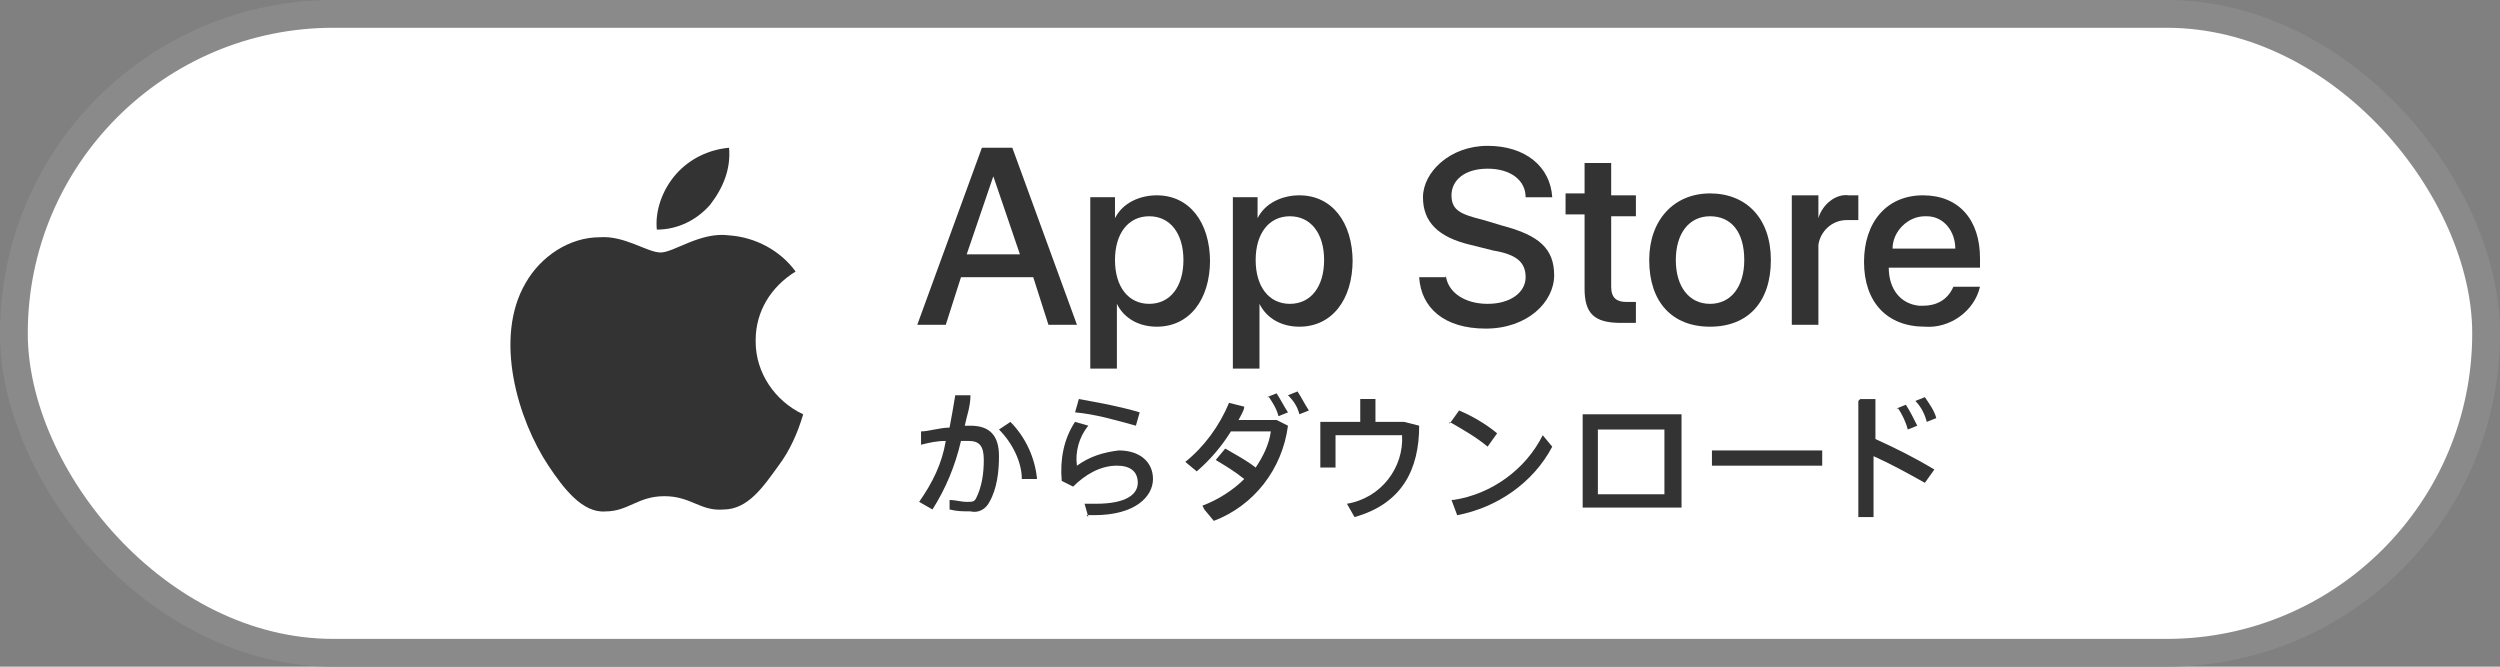
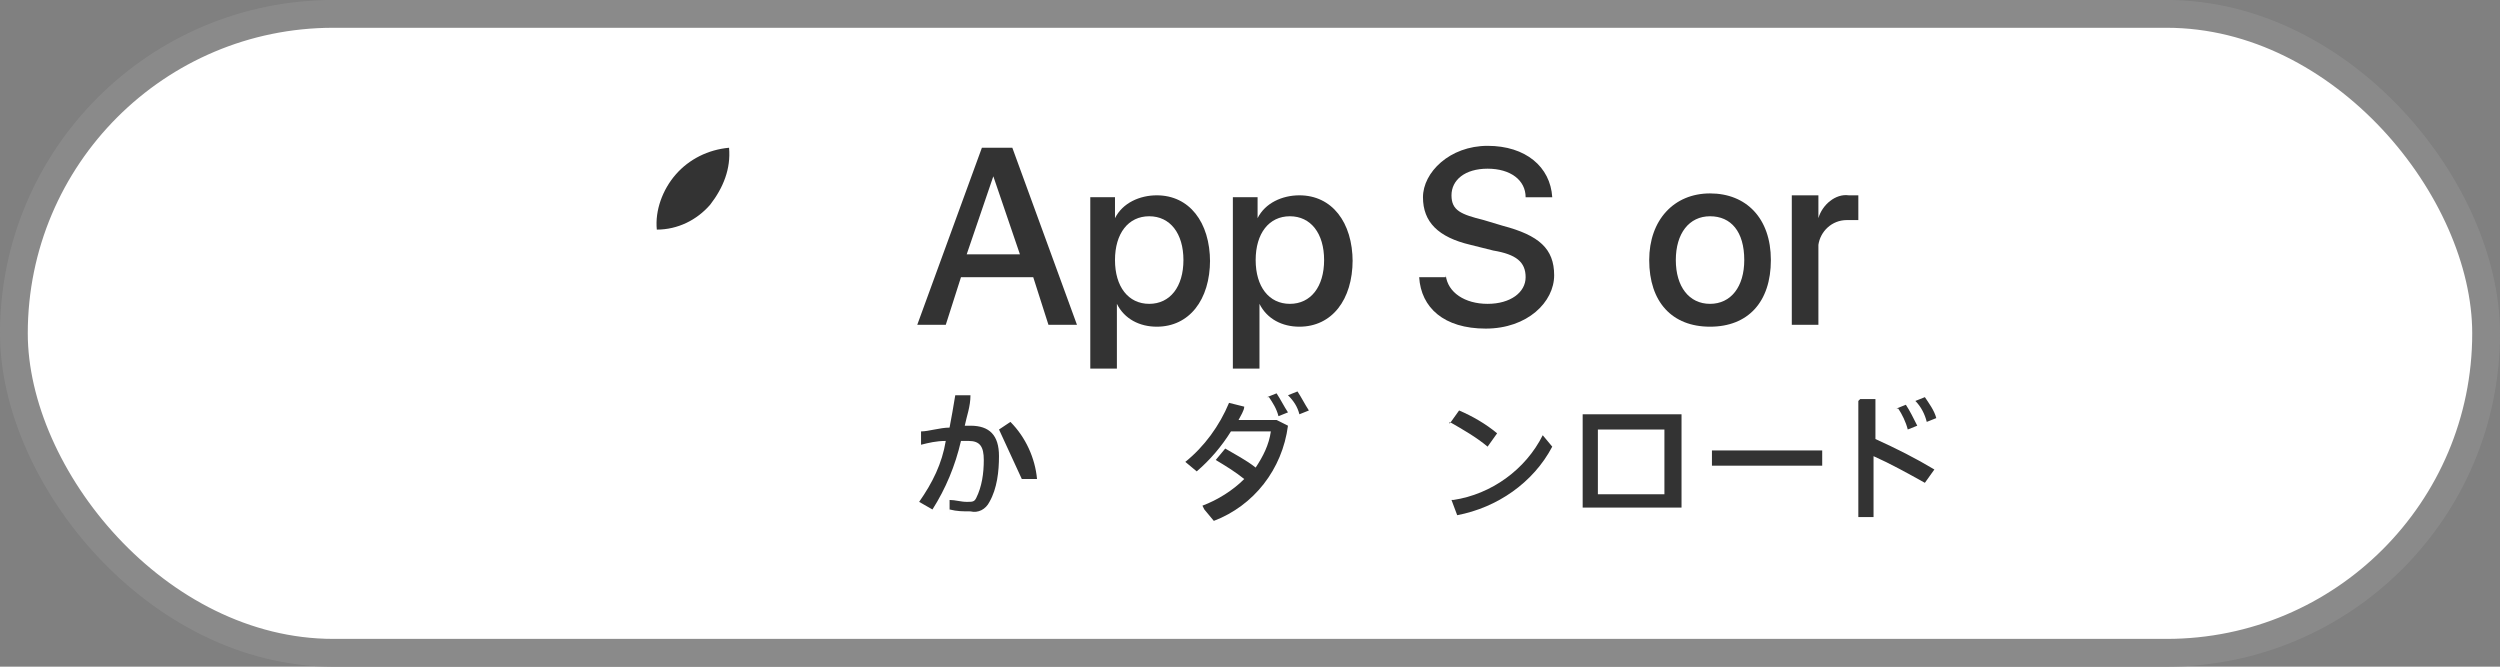
<svg xmlns="http://www.w3.org/2000/svg" fill="none" height="48" viewBox="0 0 180 48" width="180">
  <rect x="0" y="0" width="180" height="48" fill="#808080" stroke="none" />
  <rect fill="#fff" height="46" rx="23" stroke="#8a8a8a" stroke-width="2" width="178" x="1" y="1" />
  <g fill="#333">
    <path d="m73.982 19.958h-4.791l-1.095 3.427h-2.053l4.654-12.749h2.19l4.654 12.749h-2.053l-1.095-3.427zm-4.38-1.645h3.833l-1.916-5.62z" />
    <path d="m87.123 18.724c0 2.879-1.506 4.798-3.833 4.798-1.232 0-2.327-.548-2.874-1.645v4.661h-1.916v-12.338h1.779v1.508c.548-1.097 1.78-1.645 3.011-1.645 2.327 0 3.833 1.919 3.833 4.798zm-1.916 0c0-1.919-.958-3.153-2.464-3.153s-2.464 1.234-2.464 3.153.958 3.153 2.464 3.153 2.464-1.234 2.464-3.153z" />
    <path d="m97.389 18.724c0 2.879-1.506 4.798-3.833 4.798-1.232 0-2.327-.548-2.874-1.645v4.661h-1.916v-12.338h1.78v1.508c.547-1.097 1.78-1.645 3.011-1.645 2.327 0 3.833 1.919 3.833 4.798zm-2.053 0c0-1.919-.958-3.153-2.464-3.153s-2.464 1.234-2.464 3.153.958 3.153 2.464 3.153 2.464-1.234 2.464-3.153z" />
    <path d="m104.096 19.821c.137 1.234 1.369 2.056 3.012 2.056 1.642 0 2.737-.823 2.737-1.919s-.684-1.645-2.327-1.919l-1.642-.411c-2.327-.548-3.422-1.645-3.422-3.427 0-1.782 1.916-3.701 4.654-3.701 2.737 0 4.517 1.508 4.654 3.701h-1.917c0-1.234-1.095-2.056-2.737-2.056-1.643 0-2.601.823-2.601 1.919s.684 1.371 2.327 1.782l1.369.411c2.601.685 3.696 1.645 3.696 3.564s-1.917 3.838-4.928 3.838-4.654-1.508-4.791-3.701h1.916z" />
-     <path d="m116.005 11.87v2.193h1.78v1.508h-1.78v5.072c0 .823.411 1.097 1.095 1.097h.685v1.508c-.411 0-.685 0-1.095 0-1.917 0-2.601-.685-2.601-2.467v-5.346h-1.369v-1.508h1.369v-2.193h1.916z" />
    <path d="m118.743 18.724c0-2.879 1.779-4.798 4.38-4.798s4.38 1.782 4.38 4.798-1.642 4.798-4.38 4.798-4.38-1.782-4.38-4.798zm6.844 0c0-2.056-.958-3.153-2.464-3.153s-2.464 1.234-2.464 3.153.958 3.153 2.464 3.153 2.464-1.234 2.464-3.153z" />
    <path d="m129.146 14.063h1.779v1.645c.274-.96 1.232-1.782 2.19-1.645h.685v1.782c-.274 0-.548 0-.822 0-1.095 0-1.916.823-2.053 1.782v.274 5.484h-1.916v-9.322z" />
-     <path d="m142.56 20.643c-.41 1.782-2.19 3.016-3.969 2.879-2.738 0-4.381-1.782-4.381-4.661s1.643-4.798 4.244-4.798 4.106 1.782 4.106 4.524v.685h-6.57c0 1.508.821 2.605 2.19 2.742h.274c.958 0 1.779-.411 2.19-1.371h1.779zm-6.433-2.742h4.654c0-1.234-.821-2.33-2.053-2.33 0 0 0 0-.137 0-1.232 0-2.327 1.097-2.327 2.33z" />
-     <path d="m68.37 36.957v-.96c.411 0 .821.137 1.232.137.411 0 .547 0 .684-.274.411-.823.547-1.782.547-2.742s-.274-1.371-1.095-1.371-.411 0-.548 0c-.411 1.782-1.095 3.427-2.053 4.935l-.958-.548c.958-1.371 1.643-2.742 1.916-4.387-.684 0-1.232.137-1.78.274v-.96c.547 0 1.369-.274 2.053-.274.137-.685.274-1.508.411-2.33h1.095c0 .823-.274 1.508-.411 2.193h.411c1.369 0 2.053.685 2.053 2.193 0 1.097-.137 2.33-.684 3.29-.274.548-.821.823-1.369.685-.547 0-.958 0-1.506-.137zm3.559-6.032.821-.548c1.095 1.097 1.779 2.605 1.916 4.113h-1.095c0-1.234-.684-2.605-1.643-3.564z" />
-     <path d="m78.362 37.23-.274-.96h.821c2.19 0 3.011-.685 3.011-1.508s-.547-1.234-1.506-1.234c-1.232 0-2.327.685-3.148 1.508l-.821-.411c-.137-1.508.137-3.016.958-4.25l.958.274c-.684.823-.958 1.919-.821 2.879.958-.685 1.916-.96 3.011-1.097 1.506 0 2.464.823 2.464 2.056 0 1.234-1.232 2.605-4.243 2.605-.137 0-.411 0-.548 0zm-.958-7.54.274-.96c1.506.274 3.011.548 4.38.96l-.274.96c-1.506-.411-2.875-.823-4.38-.96z" />
+     <path d="m68.37 36.957v-.96c.411 0 .821.137 1.232.137.411 0 .547 0 .684-.274.411-.823.547-1.782.547-2.742s-.274-1.371-1.095-1.371-.411 0-.548 0c-.411 1.782-1.095 3.427-2.053 4.935l-.958-.548c.958-1.371 1.643-2.742 1.916-4.387-.684 0-1.232.137-1.78.274v-.96c.547 0 1.369-.274 2.053-.274.137-.685.274-1.508.411-2.33h1.095c0 .823-.274 1.508-.411 2.193h.411c1.369 0 2.053.685 2.053 2.193 0 1.097-.137 2.33-.684 3.29-.274.548-.821.823-1.369.685-.547 0-.958 0-1.506-.137zm3.559-6.032.821-.548c1.095 1.097 1.779 2.605 1.916 4.113h-1.095z" />
    <path d="m86.575 36.408c1.095-.411 2.19-1.097 3.011-1.919-.684-.548-1.369-.96-2.053-1.371l.684-.823c.684.411 1.506.823 2.19 1.371.547-.823.958-1.645 1.095-2.605h-2.874c-.684 1.097-1.506 2.056-2.464 2.879l-.821-.685c1.369-1.097 2.464-2.605 3.148-4.25l1.095.274c0 .274-.274.685-.411.96h2.738l.821.411c-.411 3.153-2.464 5.758-5.338 6.854l-.684-.823zm4.654-7.814.684-.274c.274.411.548.96.821 1.371l-.684.274c-.137-.548-.411-.96-.684-1.371zm1.506-.137.684-.274c.274.411.548.96.821 1.371l-.684.274c-.137-.548-.411-.96-.821-1.371z" />
-     <path d="m97.526 37.23-.547-.96c2.464-.411 4.106-2.605 3.97-4.935h-4.791v2.33h-1.095v-3.29h2.875v-1.645h1.095v1.645h2.053l1.095.274c0 3.153-1.232 5.62-4.654 6.58z" />
    <path d="m104.37 30.513.685-.96c.958.411 1.916.96 2.737 1.645l-.684.96c-.822-.685-1.78-1.234-2.738-1.782zm.274 5.484c2.738-.411 5.201-2.193 6.433-4.661l.685.823c-1.369 2.605-3.97 4.387-6.844 4.935l-.411-1.097z" />
    <path d="m121.07 36.546h-7.118v-6.717h7.118zm-6.023-5.62v4.661h4.791v-4.661z" />
    <path d="m131.199 33.529h-7.939v-1.097h7.939z" />
    <path d="m133.937 28.731h1.095v2.879c1.505.685 2.874 1.371 4.243 2.193l-.684.96c-1.232-.685-2.464-1.371-3.696-1.919v4.387h-1.095v-8.362zm2.6.685.685-.274c.274.411.547.96.821 1.508l-.684.274c-.137-.548-.411-1.097-.685-1.508zm1.369-.548.685-.274c.273.411.684.96.821 1.508l-.685.274c-.136-.548-.41-1.097-.821-1.508z" />
-     <path d="m54.408 24.485c0-2.056 1.095-3.838 2.875-4.935-1.095-1.508-2.875-2.468-4.791-2.605-2.053-.274-3.97 1.234-4.928 1.234-.958 0-2.601-1.234-4.38-1.097-2.19 0-4.243 1.371-5.338 3.29-2.327 3.975-.547 9.87 1.643 13.16 1.095 1.645 2.464 3.427 4.106 3.29 1.643 0 2.327-1.097 4.243-1.097 1.916 0 2.601 1.097 4.243.96 1.78 0 2.875-1.645 3.97-3.153.821-1.097 1.369-2.33 1.78-3.701-2.053-.96-3.422-3.016-3.422-5.209z" />
    <path d="m51.123 14.751c.958-1.234 1.506-2.605 1.369-4.113-1.506.137-2.874.823-3.833 1.919s-1.506 2.605-1.369 3.975c1.506 0 2.874-.685 3.833-1.782z" />
  </g>
</svg>